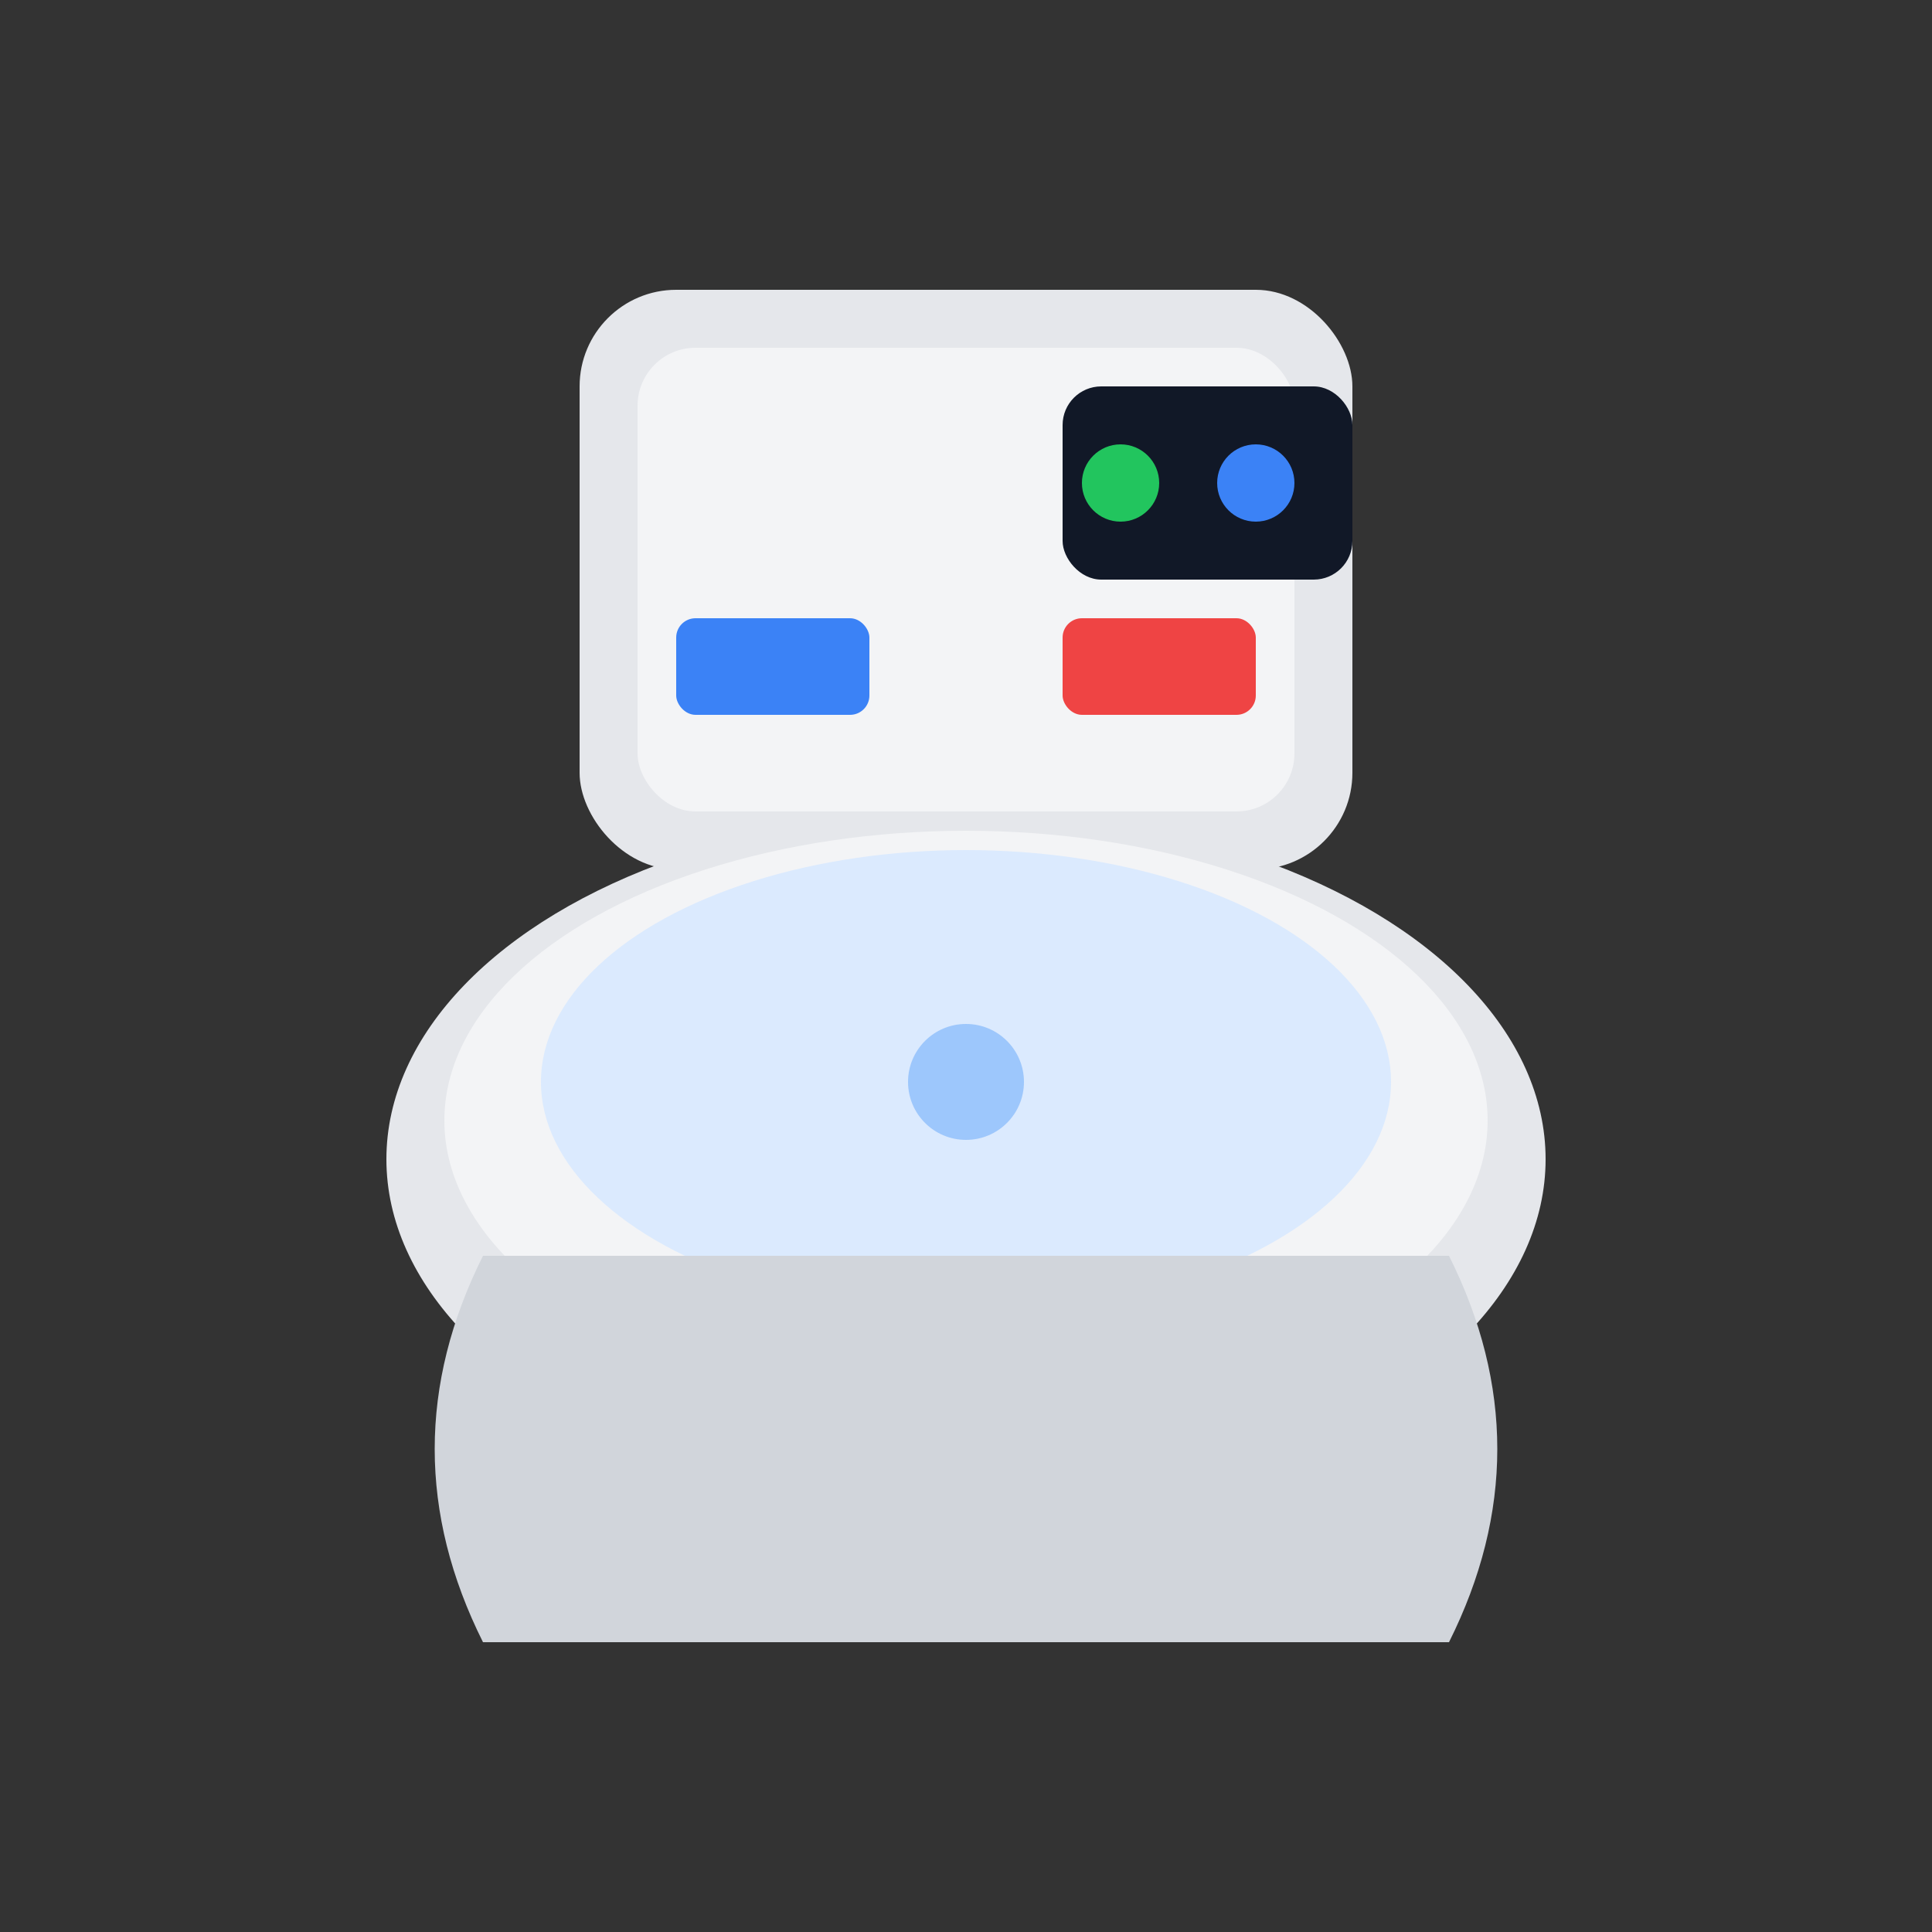
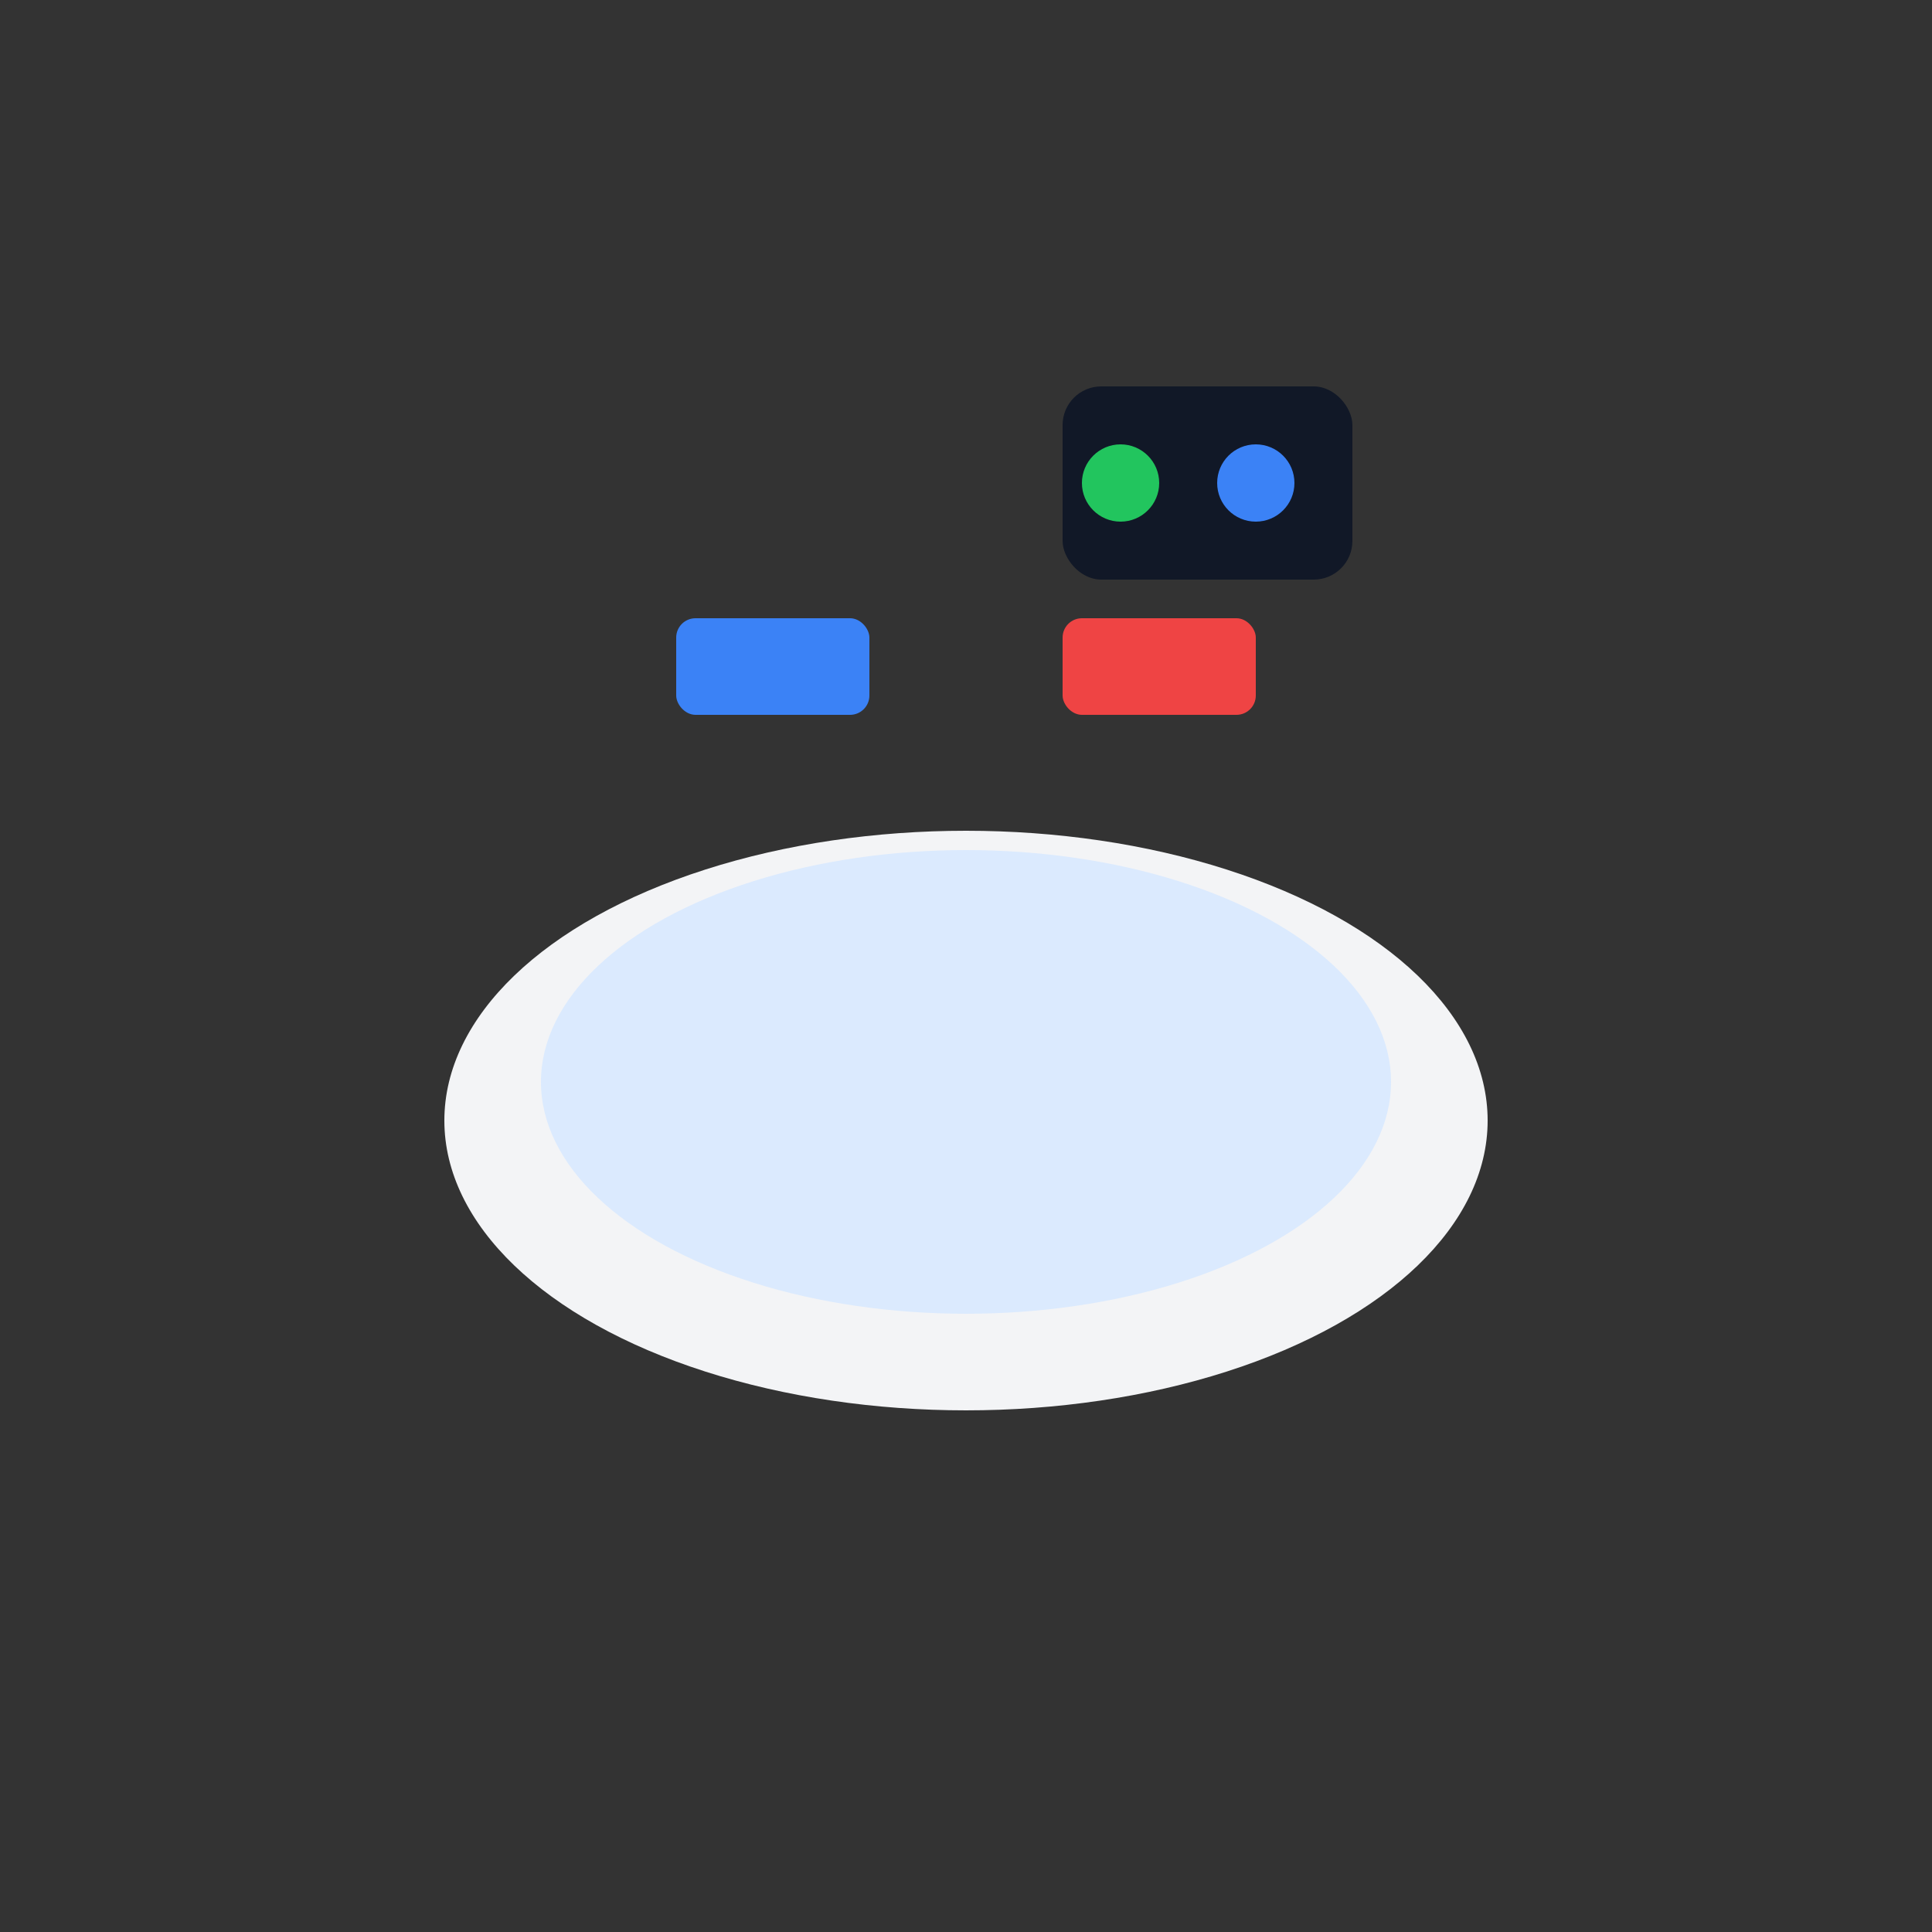
<svg xmlns="http://www.w3.org/2000/svg" viewBox="0 0 100 100">
  <rect x="0" y="0" width="100" height="100" fill="#333333" stroke="none" />
-   <rect x="30" y="15" width="40" height="30" rx="5" fill="#e5e7eb" />
-   <rect x="33" y="18" width="34" height="24" rx="3" fill="#f3f4f6" />
-   <ellipse cx="50" cy="60" rx="30" ry="18" fill="#e5e7eb" />
  <ellipse cx="50" cy="58" rx="27" ry="15" fill="#f3f4f6" />
  <ellipse cx="50" cy="56" rx="22" ry="12" fill="#dbeafe" />
-   <path d="M25 65 Q20 75 25 85 L75 85 Q80 75 75 65" fill="#d1d5db" />
  <rect x="55" y="20" width="15" height="10" rx="2" fill="#111827" />
  <circle cx="58" cy="25" r="2" fill="#22c55e" />
  <circle cx="65" cy="25" r="2" fill="#3b82f6" />
  <rect x="35" y="32" width="10" height="5" rx="1" fill="#3b82f6" />
  <rect x="55" y="32" width="10" height="5" rx="1" fill="#ef4444" />
-   <circle cx="50" cy="56" r="3" fill="#60a5fa" opacity="0.5" />
</svg>